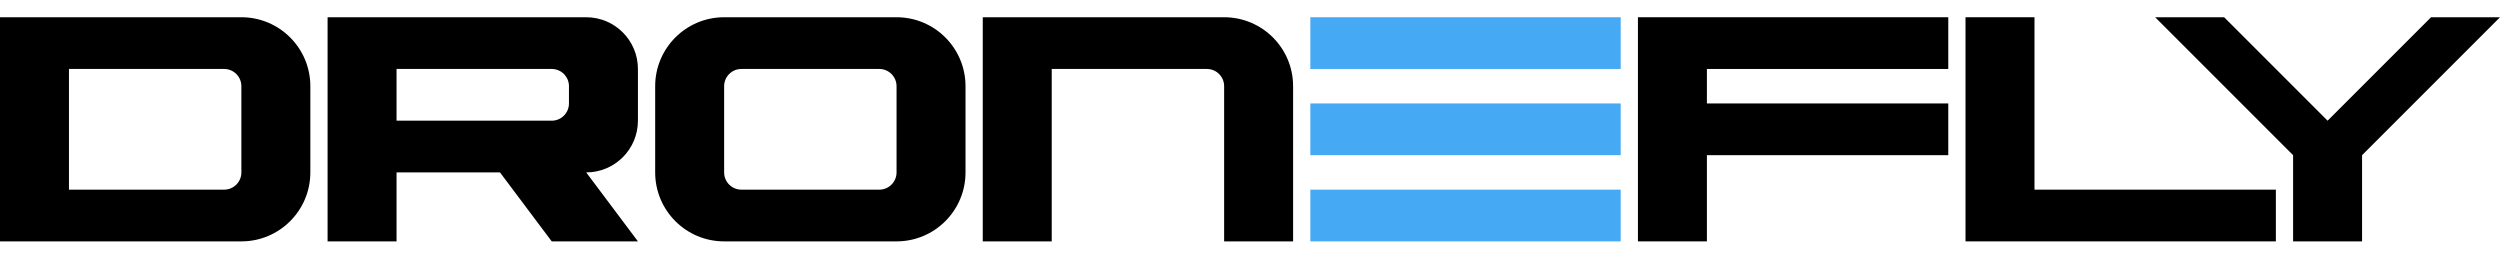
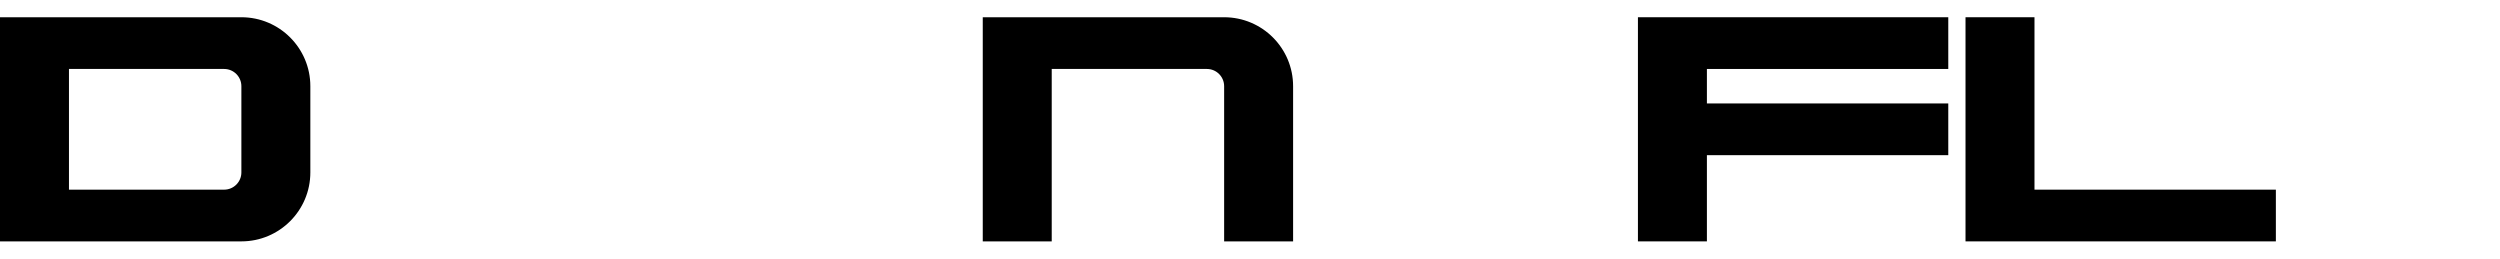
<svg xmlns="http://www.w3.org/2000/svg" fill="none" viewBox="0 0 580 60" height="60" width="580">
  <path fill="black" d="M56 4H0V56H56C64.837 56 72 48.837 72 40V20C72 11.163 64.837 4 56 4ZM52 16H16V44H52C54.209 44 56 42.209 56 40V20C56 17.791 54.209 16 52 16Z" clip-rule="evenodd" fill-rule="evenodd" />
  <path fill="black" d="M284 4H228V56H244V16H280C282.209 16 284 17.791 284 20V56H300V20C300 11.163 292.837 4 284 4Z" clip-rule="evenodd" fill-rule="evenodd" />
-   <path fill="black" d="M168 4C159.163 4 152 11.163 152 20V40C152 48.837 159.163 56 168 56H208C216.837 56 224 48.837 224 40V20C224 11.163 216.837 4 208 4H168ZM172 16C169.791 16 168 17.791 168 20V40C168 42.209 169.791 44 172 44H204C206.209 44 208 42.209 208 40V20C208 17.791 206.209 16 204 16H172Z" clip-rule="evenodd" fill-rule="evenodd" />
-   <path fill="black" d="M76 4H136C142.627 4 148 9.373 148 16V28C148 34.627 142.627 40 136 40L148 56H128L116 40H92V56H76V4ZM92 16H128C130.209 16 132 17.791 132 20V24C132 26.209 130.209 28 128 28H92V16Z" clip-rule="evenodd" fill-rule="evenodd" />
  <path fill="black" d="M472 4H456V56H528V44H472V4Z" clip-rule="evenodd" fill-rule="evenodd" />
-   <path fill="black" d="M500 4H516L540 28L564 4H580L548 36V56H532V36L500 4Z" clip-rule="evenodd" fill-rule="evenodd" />
  <path fill="black" d="M380 4H452V16H396V24H452V36H396V56H380V4Z" clip-rule="evenodd" fill-rule="evenodd" />
-   <path fill="#45A9F4" d="M304 4H376V16H304V4ZM304 24H376V36H304V24ZM376 44H304V56H376V44Z" clip-rule="evenodd" fill-rule="evenodd" />
</svg>